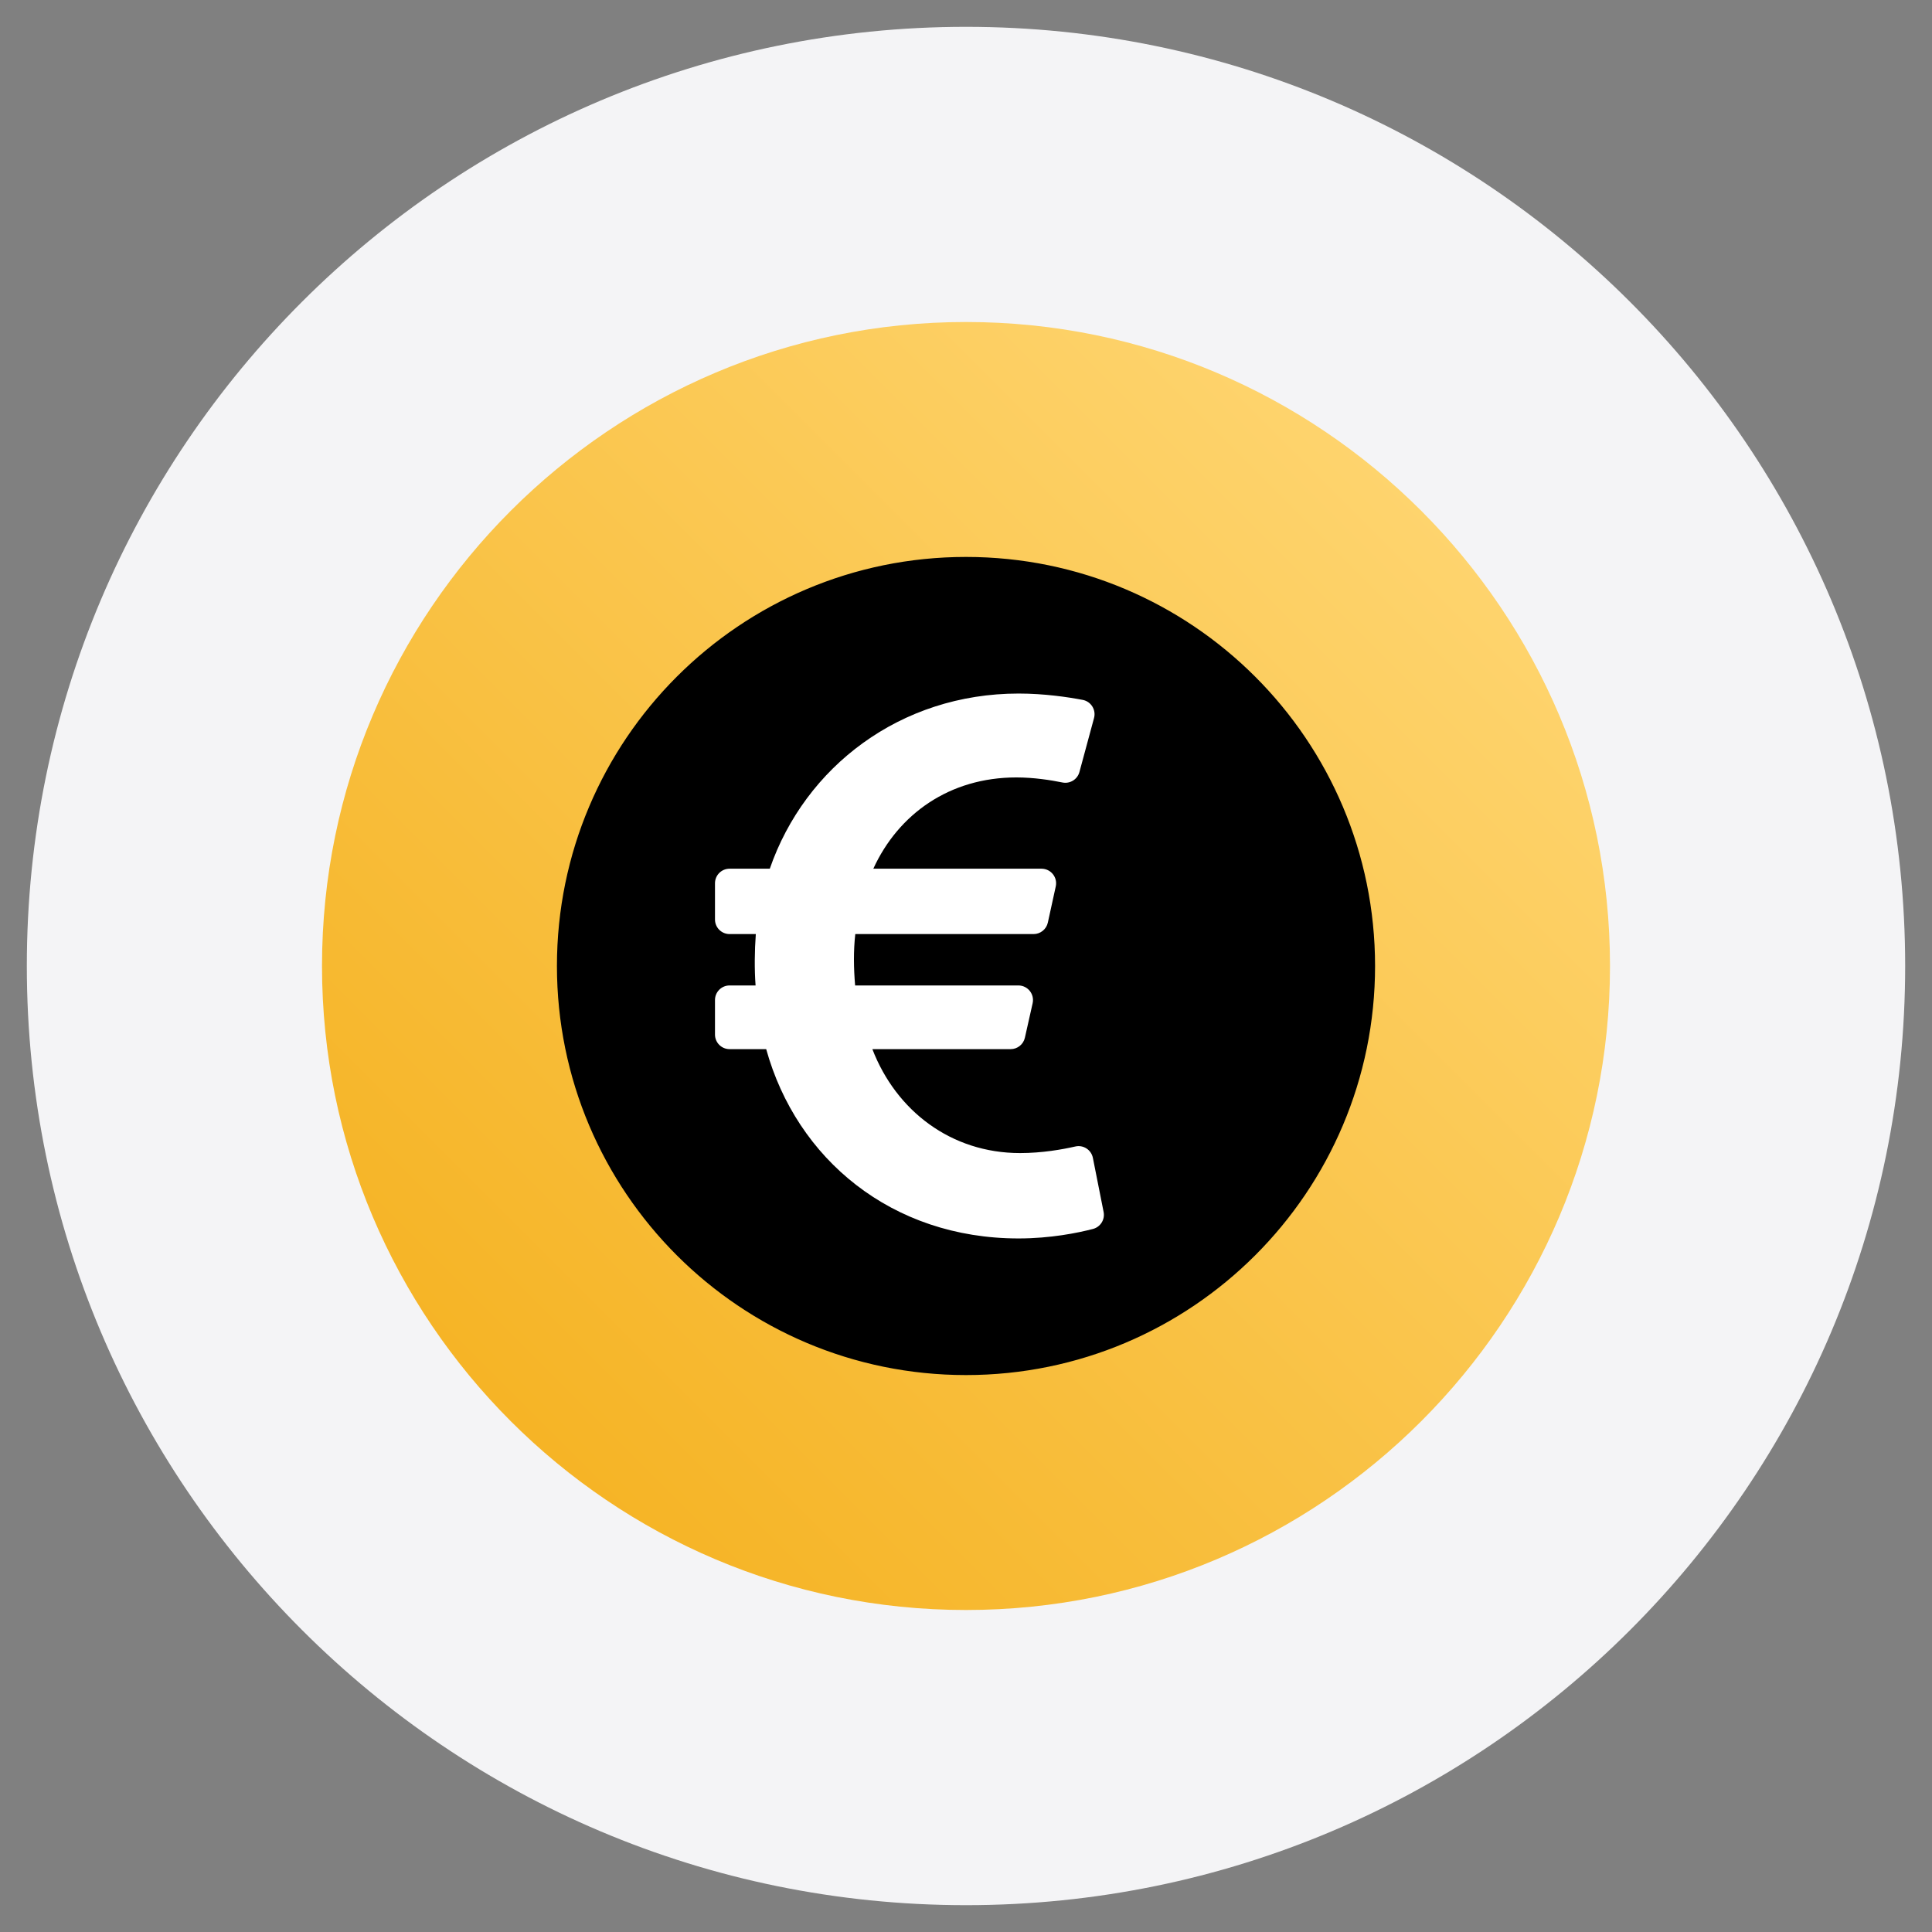
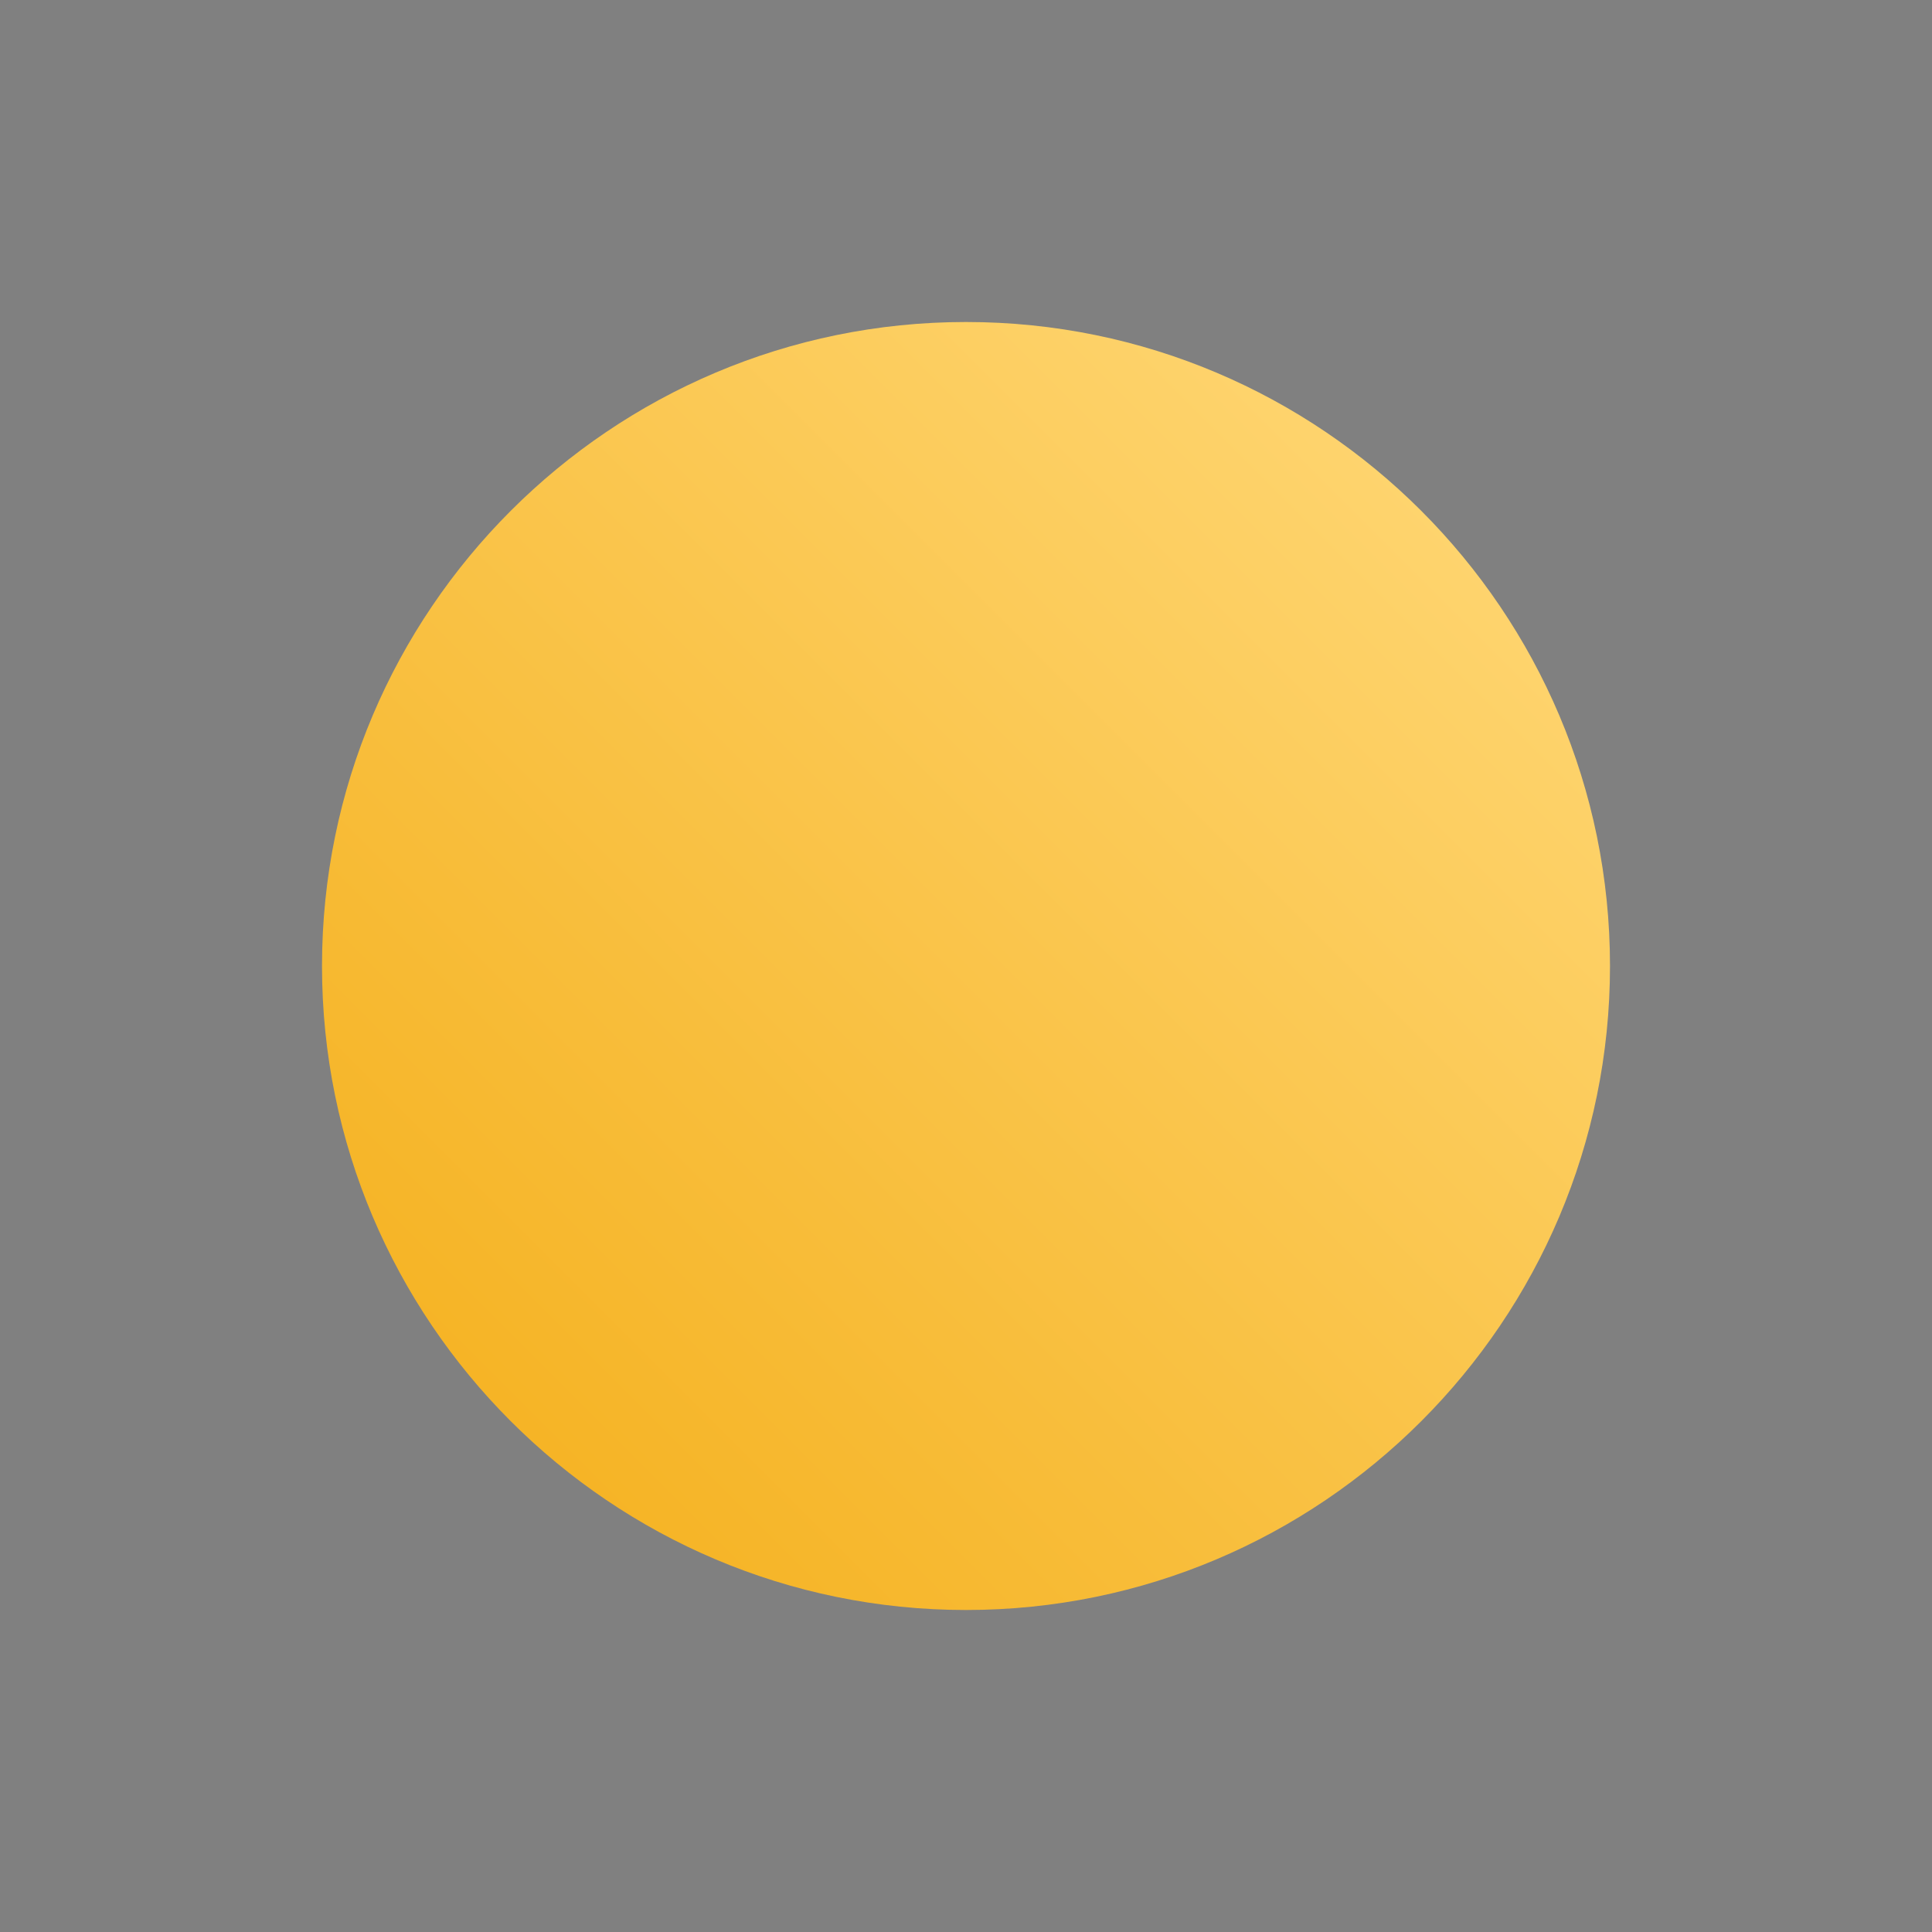
<svg xmlns="http://www.w3.org/2000/svg" width="100%" height="100%" viewBox="0 0 150 150" version="1.1" xml:space="preserve" style="fill-rule:evenodd;clip-rule:evenodd;">
  <rect x="0" y="0" width="150" height="150" fill="#808080" stroke="none" />
  <g>
-     <path d="M75,2.083c-40.25,0 -72.917,32.625 -72.917,72.917c0,40.25 32.667,72.917 72.917,72.917c40.25,-0 72.917,-32.625 72.917,-72.917c-0,-40.292 -32.667,-72.917 -72.917,-72.917Z" style="fill:#f4f4f6;fill-rule:nonzero;" />
    <path d="M75,125c-27.583,0 -50,-22.417 -50,-50c0,-27.583 22.417,-50 50,-50c27.583,0 50,22.417 50,50c0,27.583 -22.417,50 -50,50Z" style="fill:url(#_Linear1);fill-rule:nonzero;" />
    <g>
-       <path id="path2874" d="M75,106.25c17.258,0 31.25,-13.991 31.25,-31.25c-0,-17.259 -13.992,-31.25 -31.25,-31.25c-17.259,-0 -31.25,13.991 -31.25,31.25c-0,17.259 13.991,31.25 31.25,31.25Z" style="fill-rule:nonzero;stroke:#000;stroke-width:1.02px;" />
-       <path d="M84.851,89.898c-0.124,-0.626 -0.74,-1.027 -1.362,-0.885c-1.01,0.231 -2.59,0.511 -4.29,0.511c-5.36,0 -9.625,-3.285 -11.469,-8.069l10.735,0c0.529,0 0.99,-0.369 1.106,-0.884l0.602,-2.678c0.159,-0.709 -0.38,-1.382 -1.106,-1.382l-12.676,-0c-0.114,-1.353 -0.134,-2.671 0.013,-3.989l13.843,-0c0.53,-0 0.993,-0.373 1.107,-0.891l0.615,-2.81c0.154,-0.707 -0.384,-1.375 -1.107,-1.375l-13.058,-0c1.948,-4.249 5.92,-7.086 11.107,-7.086c1.368,0 2.697,0.213 3.574,0.392c0.587,0.119 1.166,-0.236 1.322,-0.815l1.133,-4.189c0.172,-0.637 -0.233,-1.286 -0.881,-1.409c-1.143,-0.217 -2.985,-0.492 -4.975,-0.492c-9.177,0 -16.583,5.69 -19.317,13.599l-3.123,-0c-0.626,-0 -1.133,0.507 -1.133,1.133l-0,2.809c-0,0.626 0.507,1.134 1.133,1.134l2.037,-0c-0.096,1.285 -0.112,2.765 -0.018,3.989l-2.019,-0c-0.626,-0 -1.133,0.507 -1.133,1.133l-0,2.678c-0,0.626 0.507,1.133 1.133,1.133l2.843,0c2.364,8.53 9.741,14.698 19.597,14.698c2.484,-0 4.586,-0.43 5.77,-0.736c0.582,-0.15 0.947,-0.728 0.83,-1.318l-0.833,-4.201Z" style="fill:#fff;fill-rule:nonzero;" />
-     </g>
+       </g>
  </g>
  <defs>
    <linearGradient id="_Linear1" x1="0" y1="0" x2="1" y2="0" gradientUnits="userSpaceOnUse" gradientTransform="matrix(93.43,-93.43,93.43,93.43,17.543,132.457)">
      <stop offset="0" style="stop-color:#f3aa0f;stop-opacity:1" />
      <stop offset="1" style="stop-color:#fed46e;stop-opacity:1" />
    </linearGradient>
  </defs>
</svg>